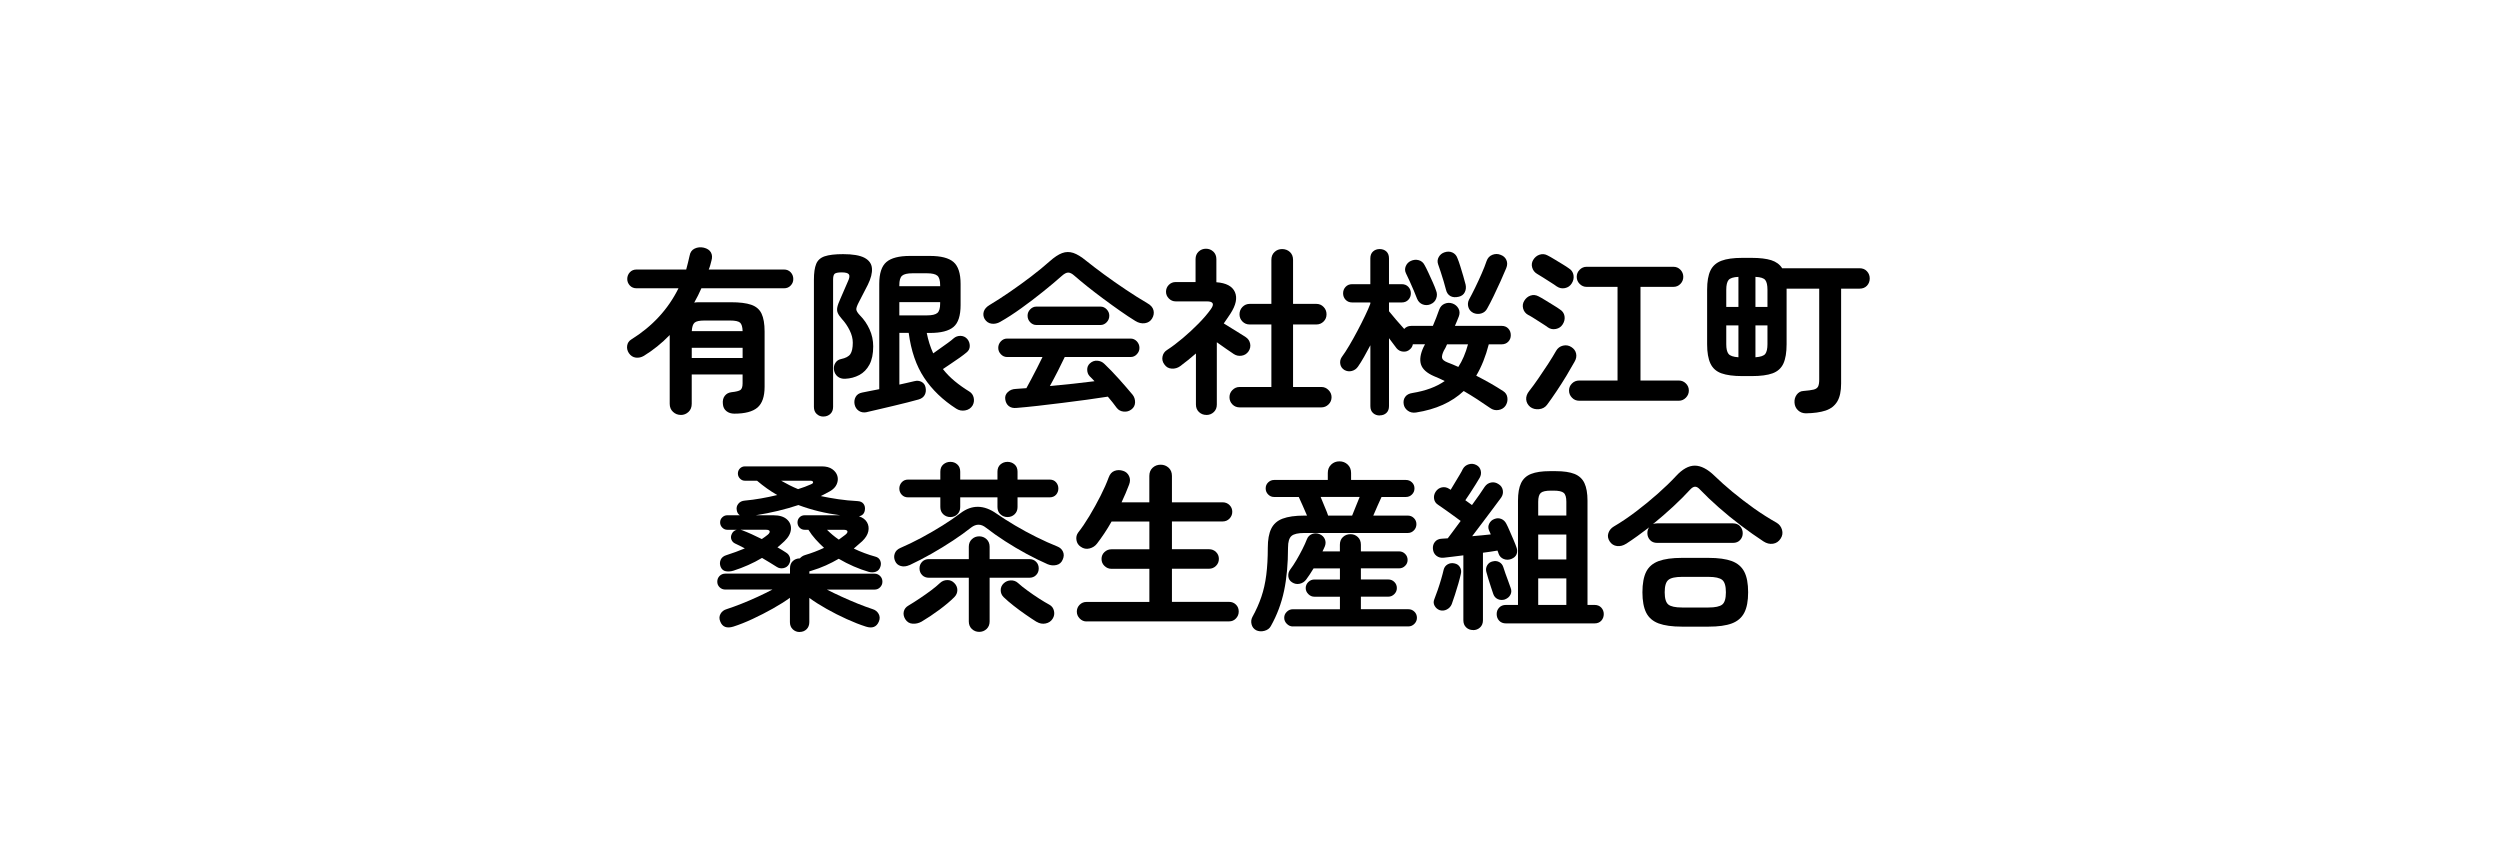
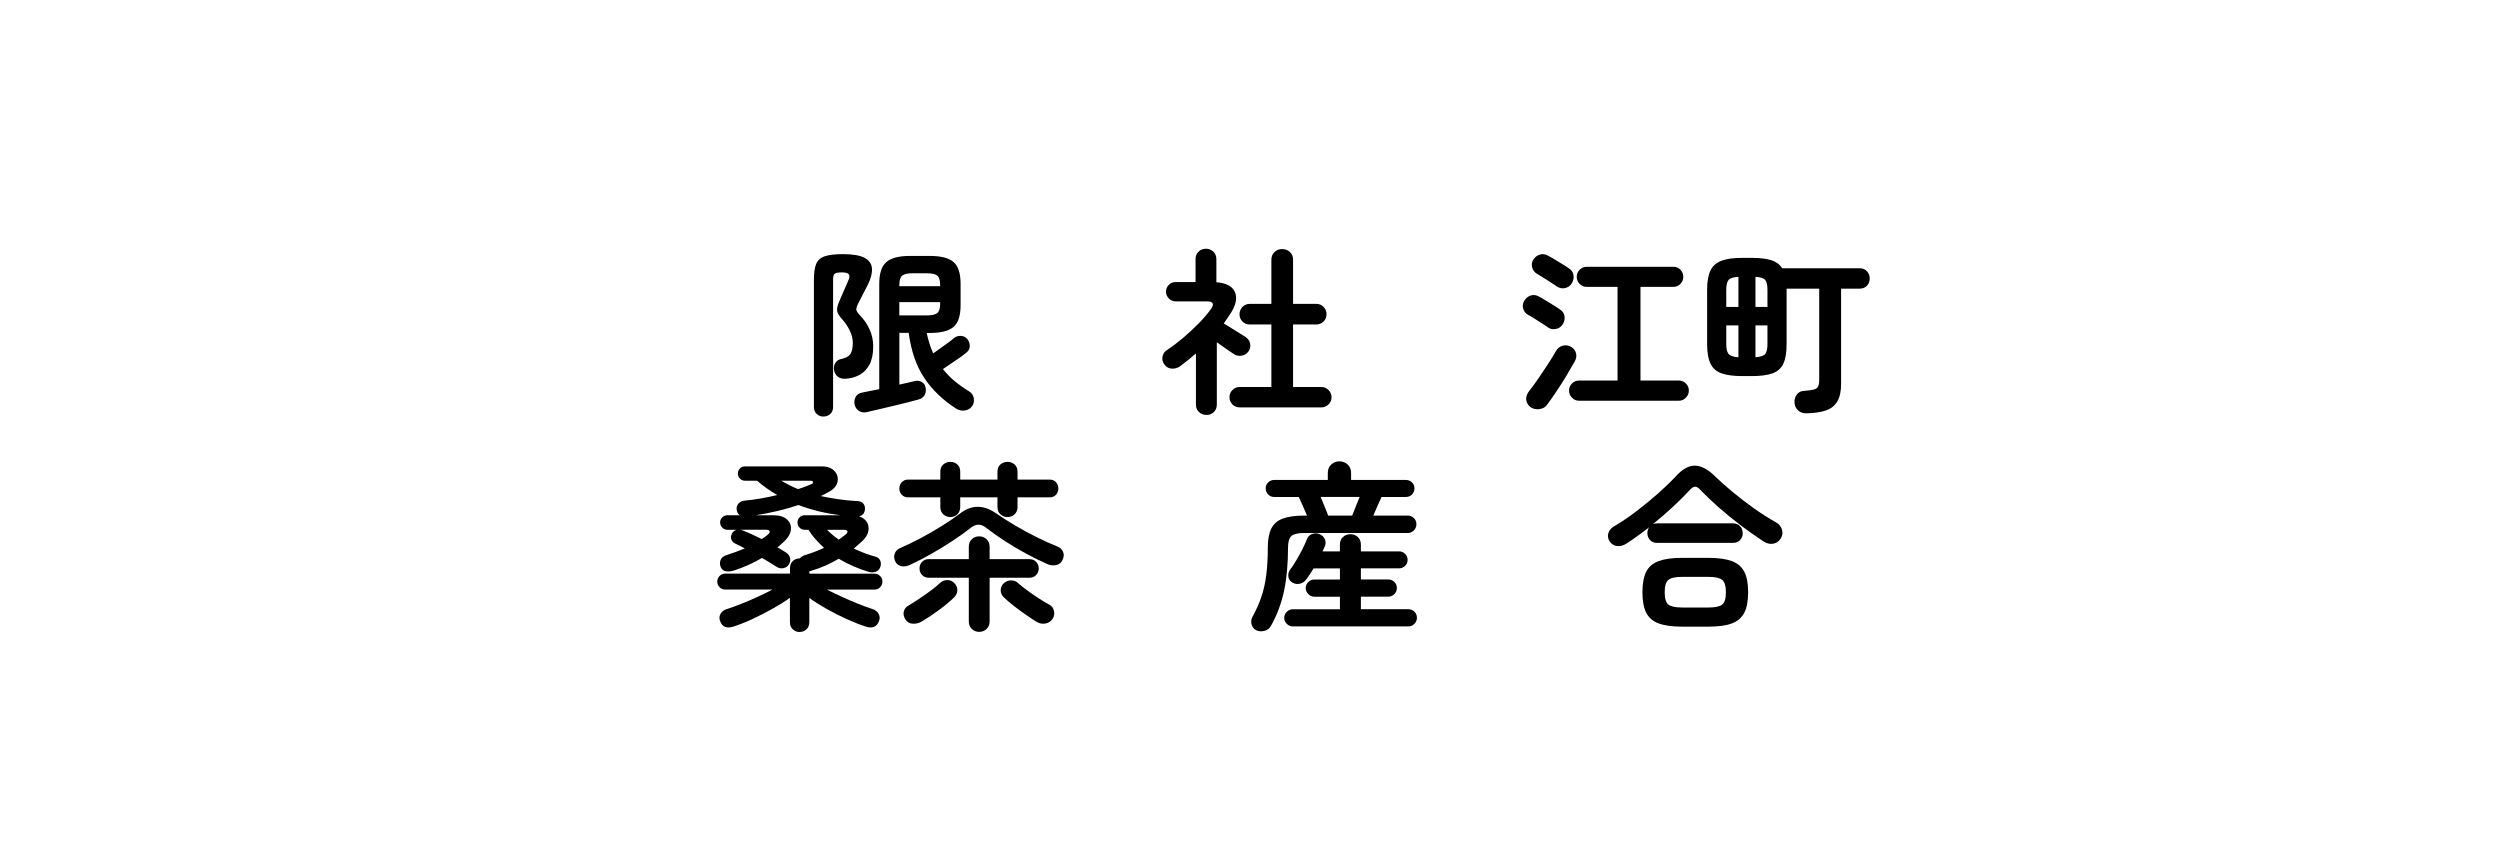
<svg xmlns="http://www.w3.org/2000/svg" id="_レイヤー_1" width="670" height="232" viewBox="0 0 670 232">
-   <path d="m182.46,111.2c-.8,0-1.5-.27-2.09-.82-.59-.54-.89-1.27-.89-2.16v-18.43c-2.14,2.21-4.45,4.06-6.91,5.57-.7.42-1.43.57-2.18.48-.75-.1-1.37-.5-1.85-1.2-.42-.64-.57-1.31-.46-2.02s.47-1.25,1.08-1.63c5.66-3.52,9.89-8.1,12.67-13.73h-11.23c-.74,0-1.34-.25-1.8-.74-.46-.5-.7-1.08-.7-1.75s.23-1.3.7-1.8c.46-.5,1.06-.74,1.8-.74h13.3c.16-.61.32-1.22.48-1.85.16-.62.3-1.24.43-1.85.16-.93.62-1.57,1.37-1.92.75-.35,1.56-.43,2.42-.24.93.22,1.57.65,1.92,1.27.35.62.4,1.37.14,2.23-.1.38-.2.78-.31,1.18-.11.4-.25.79-.41,1.18h20.16c.74,0,1.34.25,1.8.74s.7,1.1.7,1.8-.23,1.26-.7,1.75c-.46.5-1.06.74-1.8.74h-22.13c-.29.67-.59,1.32-.91,1.94-.32.62-.66,1.26-1.01,1.9.35-.06.74-.1,1.15-.1h8.69c2.3,0,4.11.22,5.42.67,1.31.45,2.24,1.24,2.78,2.38.54,1.14.82,2.73.82,4.78v14.83c0,2.62-.64,4.48-1.92,5.57s-3.34,1.63-6.19,1.63c-.83,0-1.54-.22-2.11-.67-.58-.45-.9-1.09-.96-1.92-.1-.89.07-1.62.5-2.18.43-.56,1.03-.89,1.8-.98,1.22-.13,2.02-.33,2.4-.6.38-.27.58-.86.58-1.75v-2.4h-13.63v7.87c0,.89-.29,1.62-.86,2.16-.58.54-1.26.82-2.06.82Zm2.93-22.46h13.63c-.03-1.12-.26-1.87-.67-2.26-.42-.38-1.31-.58-2.69-.58h-6.86c-1.34,0-2.23.19-2.66.58-.43.38-.68,1.14-.74,2.26Zm0,7.2h13.63v-2.73h-13.63v2.73Z" />
  <path d="m220.67,111.64c-.7,0-1.3-.23-1.8-.7-.5-.46-.74-1.1-.74-1.89v-34.08c0-1.82.2-3.23.6-4.22.4-.99,1.16-1.68,2.28-2.06,1.12-.38,2.77-.58,4.94-.58,2.59,0,4.5.33,5.74.98,1.23.66,1.9,1.6,1.99,2.83.1,1.23-.27,2.7-1.1,4.39-.42.8-.82,1.58-1.2,2.33s-.77,1.5-1.15,2.23c-.51.96-.76,1.64-.74,2.04.02.4.34.94.98,1.61,1.06,1.06,1.91,2.3,2.57,3.74.66,1.44.98,2.96.98,4.56,0,2.02-.34,3.65-1.01,4.9-.67,1.25-1.58,2.18-2.71,2.78-1.14.61-2.41.95-3.82,1.01-.8.03-1.46-.17-1.99-.6s-.86-1.02-.98-1.75c-.1-.74.03-1.38.38-1.92.35-.54.85-.88,1.49-1.01,1.25-.26,2.09-.7,2.52-1.34.43-.64.65-1.66.65-3.07,0-1.06-.28-2.15-.84-3.29-.56-1.13-1.24-2.13-2.04-3-.54-.61-.92-1.14-1.13-1.61-.21-.46-.26-.98-.14-1.56.11-.58.38-1.31.79-2.21.29-.64.62-1.42,1.01-2.33s.72-1.69,1.01-2.33c.45-.93.55-1.58.31-1.94-.24-.37-.89-.55-1.94-.55-.99,0-1.62.13-1.9.38s-.41.78-.41,1.58v34.08c0,.8-.25,1.43-.74,1.89-.5.46-1.11.7-1.85.7Zm11.71-1.2c-.83.19-1.56.09-2.18-.31-.62-.4-1.02-1-1.18-1.8-.13-.74-.02-1.4.31-1.99.34-.59.9-.97,1.7-1.13.64-.13,1.35-.27,2.14-.43.78-.16,1.61-.32,2.47-.48v-28.22c0-2.82.64-4.77,1.92-5.86,1.28-1.09,3.38-1.63,6.29-1.63h5.38c2.94,0,5.05.54,6.31,1.63,1.26,1.09,1.9,3.04,1.9,5.86v5.66c0,2.85-.63,4.81-1.9,5.88-1.26,1.07-3.37,1.61-6.31,1.61h-.86c.38,1.95.96,3.78,1.73,5.47.58-.41,1.22-.87,1.92-1.37.7-.5,1.38-.98,2.02-1.44.64-.46,1.14-.86,1.49-1.18.54-.48,1.18-.71,1.9-.7.72.02,1.32.3,1.8.84.45.54.67,1.17.67,1.87s-.29,1.28-.86,1.73c-.45.38-1.06.85-1.82,1.39-.77.54-1.56,1.09-2.38,1.63s-1.53,1.02-2.14,1.44c.93,1.19,1.99,2.27,3.19,3.26,1.2.99,2.49,1.9,3.86,2.74.64.38,1.04.95,1.2,1.68.16.74.06,1.42-.29,2.06-.45.74-1.11,1.18-1.99,1.34-.88.16-1.69,0-2.42-.48-3.58-2.3-6.44-5.05-8.57-8.26-2.13-3.2-3.51-7.21-4.15-12.05h-2.5v13.87c.74-.16,1.45-.32,2.14-.48.69-.16,1.3-.3,1.85-.43.74-.19,1.39-.13,1.97.19.58.32.93.81,1.06,1.49.16.77.08,1.44-.24,2.02-.32.58-.86.98-1.63,1.2-.77.22-1.76.49-2.98.79-1.22.3-2.5.62-3.84.94-1.34.32-2.63.62-3.86.91-1.23.29-2.26.53-3.1.72Zm8.64-33.74h10.94v-.29c0-1.25-.25-2.09-.74-2.52-.5-.43-1.42-.65-2.76-.65h-3.94c-1.34,0-2.26.22-2.76.65-.5.43-.74,1.27-.74,2.52v.29Zm0,7.82h7.44c1.34,0,2.26-.22,2.76-.65.5-.43.74-1.27.74-2.52v-.38h-10.94v3.55Z" />
-   <path d="m268.1,86.24c-.8.45-1.59.62-2.38.5-.78-.11-1.4-.54-1.85-1.27-.35-.64-.42-1.3-.22-1.97.21-.67.71-1.25,1.51-1.73,1.76-1.06,3.61-2.25,5.54-3.58,1.94-1.33,3.82-2.7,5.66-4.1s3.48-2.75,4.92-4.03c1.25-1.12,2.37-1.86,3.36-2.23.99-.37,1.99-.38,3-.05,1.01.34,2.15,1.03,3.43,2.09,1.31,1.05,2.9,2.27,4.78,3.65s3.82,2.74,5.86,4.1c2.03,1.36,3.94,2.57,5.74,3.62.93.51,1.49,1.14,1.68,1.9.19.75.06,1.5-.38,2.23-.42.7-1.06,1.12-1.92,1.25-.86.13-1.73-.08-2.59-.62-1.25-.77-2.6-1.66-4.06-2.69-1.46-1.02-2.93-2.09-4.42-3.19-1.49-1.1-2.9-2.19-4.25-3.26-1.34-1.07-2.53-2.06-3.55-2.95-.64-.58-1.2-.86-1.68-.86s-1.04.29-1.68.86c-1.44,1.28-3.11,2.69-5.02,4.22-1.9,1.54-3.86,3.02-5.86,4.46-2,1.44-3.88,2.66-5.64,3.65Zm35.14,23.47c-.61.48-1.3.68-2.09.6-.79-.08-1.4-.41-1.85-.98-.35-.48-.73-.98-1.13-1.49s-.82-1.02-1.27-1.54c-1.6.26-3.46.53-5.59.82-2.13.29-4.34.58-6.62.86-2.29.29-4.5.55-6.62.79-2.13.24-3.99.42-5.59.55-.9.1-1.61-.07-2.14-.5s-.84-1.05-.94-1.85c-.1-.74.14-1.37.7-1.9.56-.53,1.27-.81,2.14-.84.45-.03.9-.06,1.37-.1s.95-.06,1.46-.1c.38-.67.82-1.49,1.32-2.45.5-.96,1.02-1.96,1.56-3,.54-1.04,1.02-2.01,1.44-2.9h-9.5c-.64,0-1.19-.25-1.66-.74s-.7-1.06-.7-1.71.23-1.26.7-1.75,1.02-.74,1.66-.74h33.12c.64,0,1.19.25,1.66.74.46.5.7,1.08.7,1.75s-.23,1.21-.7,1.71c-.46.5-1.02.74-1.66.74h-17.66c-.48,1.02-1.09,2.26-1.82,3.7s-1.46,2.8-2.16,4.08c2.08-.19,4.16-.4,6.24-.62,2.08-.22,3.98-.45,5.71-.67-.22-.26-.44-.49-.65-.7-.21-.21-.42-.42-.65-.65-.42-.45-.63-1.02-.65-1.7-.02-.69.22-1.26.7-1.71.58-.54,1.24-.79,1.99-.74.75.05,1.38.33,1.9.84,1.22,1.15,2.51,2.5,3.89,4.03,1.38,1.54,2.61,2.96,3.7,4.27.45.58.66,1.25.65,2.02-.02.77-.33,1.39-.94,1.87Zm-25.49-22.61c-.64,0-1.19-.25-1.66-.74s-.7-1.08-.7-1.75.23-1.21.7-1.7,1.02-.74,1.66-.74h17.18c.64,0,1.19.25,1.66.74s.7,1.06.7,1.7c0,.67-.23,1.26-.7,1.75s-1.02.74-1.66.74h-17.18Z" />
  <path d="m323.3,111.2c-.77,0-1.42-.26-1.97-.77-.54-.51-.82-1.18-.82-2.02v-13.68c-.7.61-1.4,1.19-2.09,1.75-.69.56-1.4,1.11-2.14,1.66-.67.48-1.42.7-2.26.65-.83-.05-1.49-.42-1.97-1.13-.48-.64-.65-1.34-.5-2.09.14-.75.54-1.34,1.18-1.75,1.38-.89,2.8-1.97,4.27-3.21s2.87-2.54,4.2-3.89,2.42-2.62,3.29-3.84c1.02-1.41.67-2.11-1.06-2.11h-8.35c-.7,0-1.31-.26-1.82-.77-.51-.51-.77-1.12-.77-1.82s.26-1.35.77-1.85c.51-.5,1.12-.74,1.82-.74h5.33v-6.14c0-.83.27-1.5.82-2.02.54-.51,1.2-.77,1.97-.77s1.42.26,1.97.77c.54.51.82,1.19.82,2.02v6.19c2.62.19,4.28,1.07,4.97,2.64.69,1.57.28,3.5-1.22,5.81-.29.42-.58.84-.86,1.27-.29.43-.59.87-.91,1.32.58.35,1.25.77,2.02,1.25.77.48,1.5.94,2.21,1.37s1.25.78,1.63,1.03c.64.42,1.04.99,1.2,1.73s.02,1.44-.43,2.11c-.45.64-1.06,1.03-1.82,1.15-.77.13-1.47-.02-2.11-.43-.51-.32-1.19-.78-2.04-1.39-.85-.61-1.69-1.2-2.52-1.78v16.7c0,.83-.27,1.5-.82,2.02-.54.51-1.2.77-1.97.77Zm8.93-2.02c-.77,0-1.42-.26-1.94-.79s-.79-1.18-.79-1.94.26-1.38.79-1.92c.53-.54,1.18-.82,1.94-.82h8.5v-16.75h-5.81c-.77,0-1.42-.26-1.94-.79-.53-.53-.79-1.18-.79-1.94s.26-1.42.79-1.97c.53-.54,1.18-.82,1.94-.82h5.81v-11.81c0-.86.28-1.56.84-2.09.56-.53,1.24-.79,2.04-.79s1.53.26,2.09.79c.56.53.84,1.22.84,2.09v11.81h6.24c.77,0,1.42.27,1.94.82.53.54.79,1.2.79,1.97s-.26,1.42-.79,1.94c-.53.53-1.18.79-1.94.79h-6.24v16.75h7.58c.74,0,1.38.27,1.92.82.54.54.82,1.18.82,1.92s-.27,1.42-.82,1.94c-.54.53-1.18.79-1.92.79h-21.89Z" />
-   <path d="m369.76,111.35c-.7,0-1.3-.21-1.78-.65-.48-.43-.72-1.05-.72-1.85v-16.32c-.58,1.09-1.14,2.13-1.7,3.12-.56.99-1.1,1.86-1.61,2.59-.42.61-.97,1-1.66,1.18s-1.35.09-1.99-.26c-.61-.38-.98-.91-1.1-1.58s0-1.3.38-1.87c.64-.87,1.33-1.92,2.06-3.17.74-1.25,1.46-2.55,2.18-3.91.72-1.36,1.38-2.67,1.99-3.94.61-1.26,1.09-2.36,1.44-3.29v-.34h-4.85c-.74,0-1.33-.24-1.78-.72-.45-.48-.67-1.06-.67-1.73s.22-1.25.67-1.73c.45-.48,1.04-.72,1.78-.72h4.85v-6.91c0-.8.24-1.42.72-1.85.48-.43,1.07-.65,1.78-.65s1.34.22,1.8.65c.46.43.7,1.05.7,1.85v6.91h3.41c.74,0,1.33.24,1.78.72.45.48.67,1.06.67,1.73s-.22,1.25-.67,1.73c-.45.48-1.04.72-1.78.72h-3.41v2.35c.54.67,1.19,1.45,1.94,2.33.75.88,1.46,1.69,2.14,2.42.22-.26.49-.46.79-.6.3-.14.66-.22,1.08-.22h5.81c.32-.73.62-1.46.89-2.18.27-.72.54-1.43.79-2.14.29-.8.78-1.34,1.49-1.63.7-.29,1.41-.3,2.11-.05.7.26,1.23.71,1.58,1.34.35.64.38,1.34.1,2.11-.16.42-.33.83-.5,1.25-.18.42-.36.85-.55,1.29h12.48c.77,0,1.38.24,1.82.72.45.48.67,1.07.67,1.78s-.22,1.25-.67,1.73c-.45.48-1.06.72-1.82.72h-3.41c-.83,3.23-1.95,6.03-3.36,8.4,1.31.67,2.58,1.36,3.82,2.06,1.23.71,2.36,1.39,3.38,2.06.67.42,1.06,1.02,1.15,1.8.1.78-.08,1.51-.53,2.18-.45.61-1.07.97-1.87,1.1-.8.13-1.54-.05-2.21-.53-1.15-.8-2.32-1.58-3.5-2.35-1.18-.77-2.38-1.5-3.6-2.21-3.2,3.01-7.46,4.93-12.77,5.76-.86.13-1.6-.03-2.21-.48-.61-.45-.98-1.02-1.1-1.73-.13-.77,0-1.43.41-1.99.4-.56,1.05-.9,1.94-1.03,3.55-.58,6.43-1.65,8.64-3.21-.96-.48-1.92-.91-2.88-1.3-1.92-.83-3.08-1.88-3.48-3.14-.4-1.26-.17-2.82.7-4.68l.38-.72h-3.26c-.1.54-.35.99-.77,1.34-.51.48-1.13.69-1.85.62-.72-.06-1.3-.37-1.75-.91-.51-.7-1.18-1.6-2.02-2.69v18.19c0,.8-.23,1.42-.7,1.85-.46.43-1.06.65-1.8.65Zm13.63-29.81c-.71.29-1.4.3-2.09.05-.69-.26-1.19-.75-1.51-1.49-.22-.61-.52-1.34-.89-2.21-.37-.86-.74-1.72-1.13-2.57-.38-.85-.7-1.53-.96-2.04-.32-.64-.34-1.29-.07-1.94.27-.65.73-1.13,1.37-1.42.7-.32,1.41-.38,2.11-.19.7.19,1.23.64,1.58,1.34.29.51.63,1.2,1.03,2.06.4.86.79,1.73,1.18,2.59.38.86.67,1.58.86,2.16.29.7.3,1.42.02,2.14-.27.72-.78,1.22-1.51,1.51Zm7.58-2.02c-.9.22-1.65.17-2.26-.17-.61-.34-1.01-.92-1.2-1.75-.16-.64-.37-1.38-.62-2.23-.26-.85-.52-1.69-.79-2.52-.27-.83-.5-1.52-.7-2.06-.22-.67-.16-1.31.19-1.92.35-.61.86-1.02,1.54-1.25.77-.26,1.47-.24,2.11.05.64.29,1.09.79,1.34,1.49.26.61.52,1.35.79,2.23.27.88.54,1.75.79,2.62.26.86.46,1.62.62,2.26.16.74.09,1.42-.22,2.04-.3.62-.84,1.03-1.61,1.22Zm-.14,18.82c.54-.83,1.03-1.75,1.46-2.76.43-1.01.81-2.1,1.13-3.29h-5.62c-.13.32-.26.62-.41.91-.14.29-.3.56-.46.81-.38.8-.54,1.43-.46,1.9.08.46.57.87,1.46,1.22.45.16.91.34,1.39.55.48.21.98.43,1.49.65Zm3.98-14.5c-.67-.35-1.1-.87-1.3-1.56-.19-.69-.13-1.35.19-1.99.48-.87,1.02-1.92,1.63-3.17.61-1.25,1.19-2.51,1.75-3.79.56-1.28,1-2.4,1.32-3.36.29-.83.81-1.39,1.56-1.68.75-.29,1.48-.29,2.18,0,.74.26,1.26.71,1.56,1.37.3.66.3,1.38-.02,2.18-.42,1.03-.93,2.21-1.54,3.55-.61,1.34-1.22,2.66-1.85,3.96s-1.19,2.39-1.7,3.29c-.35.7-.9,1.16-1.63,1.37-.74.21-1.46.15-2.16-.17Z" />
  <path d="m414.83,87.73c-.38-.29-.92-.65-1.61-1.08-.69-.43-1.37-.86-2.04-1.3-.67-.43-1.23-.76-1.68-.98-.67-.38-1.1-.94-1.3-1.68-.19-.74-.1-1.42.29-2.06.42-.7.98-1.18,1.7-1.42.72-.24,1.43-.17,2.14.21.45.22,1.05.57,1.8,1.03s1.5.92,2.23,1.37c.74.45,1.28.8,1.63,1.06.74.45,1.17,1.06,1.3,1.82.13.77-.03,1.5-.48,2.21-.42.67-1.02,1.09-1.82,1.25s-1.52.02-2.16-.43Zm-4.75,21.31c-.64-.54-.99-1.2-1.06-1.97-.06-.77.21-1.54.82-2.3.74-.93,1.54-2.03,2.42-3.31.88-1.28,1.75-2.58,2.62-3.91.86-1.33,1.58-2.5,2.16-3.53.42-.73,1.03-1.2,1.85-1.39.82-.19,1.56-.06,2.23.38.67.42,1.1.98,1.27,1.71.17.72.04,1.46-.41,2.23-.58,1.05-1.3,2.29-2.16,3.72s-1.76,2.83-2.69,4.22-1.78,2.6-2.54,3.62c-.51.67-1.22,1.06-2.14,1.15s-1.7-.11-2.38-.62Zm7.15-32.26c-.38-.29-.92-.65-1.61-1.08-.69-.43-1.37-.87-2.04-1.3s-1.23-.78-1.68-1.03c-.64-.38-1.06-.94-1.27-1.66-.21-.72-.12-1.4.26-2.04.42-.7.99-1.18,1.73-1.42.74-.24,1.46-.17,2.16.22.45.22,1.04.56,1.78,1.01.74.45,1.47.9,2.21,1.34.74.45,1.28.8,1.63,1.06.74.45,1.17,1.06,1.3,1.85.13.79-.03,1.53-.48,2.23-.42.67-1.02,1.09-1.8,1.25s-1.51.02-2.18-.43Zm6,30.62c-.77,0-1.42-.27-1.94-.82-.53-.54-.79-1.18-.79-1.92s.26-1.37.79-1.89c.53-.53,1.18-.79,1.94-.79h10.27v-25.1h-8.3c-.7,0-1.32-.26-1.85-.79-.53-.53-.79-1.16-.79-1.9s.26-1.37.79-1.9c.53-.53,1.14-.79,1.85-.79h23.28c.74,0,1.36.26,1.87.79.51.53.77,1.16.77,1.9s-.26,1.37-.77,1.9c-.51.53-1.14.79-1.87.79h-8.83v25.1h10.27c.74,0,1.37.26,1.9.79.53.53.79,1.16.79,1.89s-.26,1.38-.79,1.92c-.53.54-1.16.82-1.9.82h-26.69Z" />
  <path d="m484,110.77c-.83,0-1.54-.26-2.11-.79-.58-.53-.9-1.21-.96-2.04-.06-.83.14-1.56.6-2.18.46-.62,1.06-.95,1.8-.98,1.18-.1,2.08-.21,2.69-.36.61-.14,1.01-.42,1.22-.82.21-.4.31-1.02.31-1.85v-24.38h-8.74v14.88c0,2.21-.29,3.94-.86,5.18s-1.54,2.12-2.9,2.62-3.22.74-5.59.74h-2.54c-2.34,0-4.19-.25-5.57-.74s-2.36-1.37-2.95-2.62c-.59-1.25-.89-2.97-.89-5.18v-14.59c0-2.21.3-3.93.89-5.16.59-1.23,1.58-2.1,2.95-2.62s3.23-.77,5.57-.77h2.54c2.18,0,3.92.21,5.23.62,1.31.42,2.29,1.14,2.93,2.16h20.74c.83,0,1.5.27,1.99.82.5.54.74,1.18.74,1.92s-.25,1.42-.74,1.94c-.5.53-1.16.79-1.99.79h-4.94v25.44c0,2.05-.34,3.65-1.03,4.8-.69,1.15-1.73,1.96-3.12,2.43-1.39.46-3.14.71-5.26.74Zm-21.36-28.51h3.26v-8.06c-1.38.06-2.26.35-2.66.86-.4.51-.6,1.38-.6,2.59v4.61Zm3.26,13.49v-8.54h-3.26v5.04c0,1.22.2,2.08.6,2.59.4.51,1.29.82,2.66.91Zm4.56-13.49h3.22v-4.61c0-1.22-.19-2.08-.58-2.59-.38-.51-1.26-.8-2.64-.86v8.06Zm0,13.49c1.38-.1,2.26-.4,2.64-.91.38-.51.58-1.38.58-2.59v-5.04h-3.22v8.54Z" />
  <path d="m214.29,169.38c-.7,0-1.31-.24-1.82-.72s-.77-1.12-.77-1.92v-6.53c-1.28.93-2.8,1.89-4.56,2.88s-3.57,1.92-5.42,2.78c-1.86.87-3.58,1.55-5.18,2.06-1.76.54-2.93.1-3.5-1.34-.32-.74-.3-1.42.05-2.06.35-.64.91-1.07,1.68-1.29,1.18-.38,2.49-.86,3.91-1.42s2.86-1.18,4.32-1.85c1.46-.67,2.79-1.33,4.01-1.97h-12.62c-.61,0-1.12-.21-1.54-.62s-.62-.91-.62-1.49c0-.61.21-1.12.62-1.54.42-.41.93-.62,1.54-.62h17.33v-1.44c0-.83.26-1.48.77-1.94.51-.46,1.12-.7,1.82-.7h.05c.16-.19.36-.37.6-.53.24-.16.52-.29.84-.38.86-.26,1.72-.54,2.57-.87.85-.32,1.67-.67,2.47-1.05-.8-.74-1.56-1.5-2.28-2.3-.72-.8-1.35-1.65-1.9-2.54h-1.01c-.54,0-1-.19-1.37-.58-.37-.38-.55-.85-.55-1.39s.18-1,.55-1.37c.37-.37.82-.55,1.37-.55h9.55c-1.99-.26-3.91-.61-5.76-1.06-1.86-.45-3.68-1.01-5.47-1.68-1.73.58-3.55,1.1-5.47,1.56-1.92.46-3.91.86-5.95,1.18h4.7c1.6,0,2.81.36,3.62,1.08.82.72,1.18,1.62,1.1,2.69s-.66,2.14-1.75,3.19c-.29.26-.58.53-.89.81-.3.29-.63.56-.98.82.42.22.82.46,1.2.7.38.24.75.47,1.1.7.54.32.9.78,1.06,1.39.16.61.06,1.2-.29,1.78-.32.54-.81.88-1.46,1.01-.66.13-1.26.02-1.8-.34-.58-.35-1.19-.74-1.85-1.15s-1.35-.83-2.09-1.25c-1.18.71-2.42,1.34-3.72,1.92s-2.6,1.07-3.91,1.49c-.7.22-1.38.28-2.04.17-.66-.11-1.13-.5-1.42-1.18-.26-.67-.25-1.31.02-1.92.27-.61.81-1.02,1.61-1.25.83-.26,1.65-.54,2.45-.84s1.6-.62,2.4-.94c-.45-.26-.9-.49-1.34-.7-.45-.21-.86-.41-1.25-.6-.48-.22-.82-.58-1.01-1.08-.19-.5-.14-1.02.14-1.56.26-.54.69-.89,1.3-1.05h-2.54c-.51,0-.96-.19-1.34-.58-.38-.38-.58-.85-.58-1.39s.19-1,.58-1.37c.38-.37.83-.55,1.34-.55h3.36c-.45-.29-.72-.74-.82-1.34-.13-.64,0-1.22.41-1.73.4-.51.98-.8,1.75-.86,1.41-.13,2.85-.32,4.32-.58s2.93-.56,4.37-.91c-1.86-1.06-3.66-2.34-5.42-3.84h-3.26c-.51,0-.95-.19-1.32-.58-.37-.38-.55-.83-.55-1.34,0-.54.18-1,.55-1.37.37-.37.81-.55,1.32-.55h20.64c1.15,0,2.08.25,2.78.74.7.5,1.16,1.1,1.37,1.82.21.72.15,1.46-.17,2.21-.32.75-.93,1.38-1.82,1.9-.77.42-1.58.85-2.45,1.29,1.5.32,3.07.6,4.7.84,1.63.24,3.33.41,5.09.5.77.03,1.32.28,1.66.74.34.46.46,1.02.36,1.66-.13.93-.66,1.49-1.58,1.68.99.32,1.7.85,2.14,1.58.43.74.55,1.55.36,2.45-.19.9-.74,1.78-1.63,2.64-.67.61-1.42,1.26-2.26,1.97.93.45,1.88.86,2.86,1.22.98.37,1.94.68,2.9.94.64.16,1.08.51,1.32,1.06s.25,1.12.02,1.73c-.22.64-.63,1.06-1.22,1.27-.59.21-1.22.21-1.9.02-1.31-.38-2.65-.87-4.01-1.46-1.36-.59-2.7-1.27-4.01-2.04-1.09.64-2.24,1.23-3.46,1.78-1.22.54-2.46,1.01-3.74,1.39-.1.03-.2.06-.31.1-.11.03-.23.06-.36.1v.62h17.47c.58,0,1.07.21,1.49.62.42.42.62.93.62,1.54,0,.58-.21,1.07-.62,1.49s-.91.62-1.49.62h-12.77c1.25.64,2.59,1.29,4.03,1.94,1.44.66,2.87,1.27,4.3,1.85,1.42.57,2.73,1.05,3.91,1.44.74.22,1.28.66,1.63,1.29.35.64.37,1.33.05,2.06-.61,1.44-1.76,1.89-3.46,1.34-1.6-.51-3.32-1.18-5.16-2.02s-3.64-1.74-5.4-2.74c-1.76-.99-3.3-1.97-4.61-2.93v6.48c0,.8-.25,1.44-.74,1.92s-1.11.72-1.85.72Zm-10.13-24.91c.58-.38,1.1-.77,1.58-1.15.42-.35.59-.66.53-.94-.06-.27-.42-.41-1.06-.41h-6.77c.06.03.14.05.24.07.1.02.17.04.24.07.83.32,1.69.68,2.57,1.08.88.4,1.77.82,2.66,1.27Zm9.74-13.39c.64-.19,1.25-.4,1.82-.62.58-.22,1.12-.45,1.63-.67.42-.16.6-.36.55-.6s-.3-.36-.74-.36h-7.82c.74.42,1.48.82,2.23,1.2.75.38,1.53.74,2.33,1.06Zm10.9,13.54c.64-.45,1.22-.88,1.73-1.29.45-.35.64-.66.58-.94-.06-.27-.42-.41-1.06-.41h-4.42c.45.45.94.9,1.46,1.34.53.45,1.1.88,1.7,1.29Z" />
  <path d="m243.76,151.43c-.83.38-1.62.47-2.35.26-.74-.21-1.25-.66-1.54-1.37-.29-.67-.31-1.34-.07-1.99.24-.66.73-1.14,1.46-1.46,1.79-.77,3.67-1.68,5.64-2.73,1.97-1.06,3.87-2.16,5.71-3.31,1.84-1.15,3.45-2.26,4.82-3.31,3.04-2.3,6.26-2.26,9.65.14,1.47,1.02,3.13,2.08,4.97,3.17,1.84,1.09,3.74,2.12,5.71,3.1,1.97.98,3.83,1.82,5.59,2.52.74.29,1.25.76,1.54,1.42.29.66.26,1.37-.1,2.14-.32.77-.88,1.24-1.68,1.42s-1.58.1-2.35-.22c-1.82-.8-3.71-1.73-5.66-2.78-1.95-1.06-3.86-2.18-5.71-3.38-1.86-1.2-3.57-2.41-5.14-3.62-1.31-1.06-2.64-1.07-3.98-.05-1.41,1.12-3.03,2.29-4.87,3.5-1.84,1.22-3.76,2.39-5.76,3.53-2,1.13-3.96,2.15-5.88,3.05Zm10.94-12.86c-.74,0-1.37-.25-1.9-.74-.53-.5-.79-1.14-.79-1.95v-2.59h-8.64c-.7,0-1.27-.23-1.7-.7-.43-.46-.65-1.02-.65-1.66s.22-1.2.65-1.68c.43-.48,1-.72,1.7-.72h8.64v-2.11c0-.83.26-1.48.79-1.94.53-.46,1.16-.7,1.9-.7s1.36.23,1.87.7c.51.46.77,1.11.77,1.94v2.11h9.98v-2.11c0-.83.26-1.48.79-1.94.53-.46,1.16-.7,1.9-.7s1.37.23,1.9.7c.53.46.79,1.11.79,1.94v2.11h8.59c.74,0,1.31.24,1.73.72.42.48.62,1.04.62,1.68s-.21,1.19-.62,1.66c-.42.46-.99.7-1.73.7h-8.59v2.59c0,.8-.26,1.45-.79,1.95s-1.16.74-1.9.74-1.37-.25-1.9-.74-.79-1.14-.79-1.95v-2.59h-9.98v2.59c0,.8-.26,1.45-.77,1.95-.51.5-1.14.74-1.87.74Zm-7.73,28.03c-.74.42-1.53.6-2.38.55-.85-.05-1.51-.46-1.99-1.22-.42-.71-.54-1.39-.38-2.06.16-.67.58-1.2,1.25-1.58.96-.58,1.97-1.21,3.02-1.92,1.06-.7,2.06-1.42,3.02-2.13.96-.72,1.76-1.38,2.4-1.99.54-.51,1.19-.78,1.94-.79.75-.02,1.38.25,1.9.79.54.54.82,1.18.82,1.89s-.27,1.35-.82,1.9c-1.06,1.06-2.39,2.18-4.01,3.38-1.62,1.2-3.21,2.26-4.78,3.19Zm15.46,2.74c-.77,0-1.42-.26-1.97-.77-.54-.51-.82-1.19-.82-2.02v-11.71h-10.66c-.77,0-1.38-.24-1.85-.72-.46-.48-.7-1.07-.7-1.78s.23-1.29.7-1.78c.46-.48,1.08-.72,1.85-.72h10.66v-3.31c0-.83.27-1.5.82-2.02s1.2-.77,1.97-.77,1.42.26,1.97.77c.54.51.82,1.19.82,2.02v3.31h10.61c.77,0,1.38.24,1.85.72s.7,1.07.7,1.78-.23,1.3-.7,1.78c-.46.48-1.08.72-1.85.72h-10.61v11.71c0,.83-.27,1.5-.82,2.02-.54.51-1.2.77-1.97.77Zm15.36-2.69c-.86-.54-1.84-1.19-2.93-1.95-1.09-.75-2.15-1.54-3.19-2.35s-1.94-1.59-2.71-2.33c-.51-.51-.77-1.13-.77-1.85s.27-1.34.82-1.85c.51-.48,1.14-.74,1.87-.77s1.38.19,1.92.67c.7.64,1.56,1.33,2.57,2.06,1.01.74,2.03,1.44,3.07,2.11,1.04.67,1.98,1.23,2.81,1.68.64.35,1.05.9,1.22,1.66.17.75.05,1.45-.36,2.09-.42.67-1.04,1.1-1.87,1.27-.83.18-1.65.02-2.45-.46Z" />
-   <path d="m291.18,166.55c-.71,0-1.31-.27-1.82-.79-.51-.53-.77-1.14-.77-1.85s.26-1.35.77-1.85c.51-.5,1.12-.74,1.82-.74h16.85v-8.88h-10.18c-.7,0-1.32-.26-1.85-.77-.53-.51-.79-1.13-.79-1.87s.26-1.35.79-1.85c.53-.49,1.14-.74,1.85-.74h10.18v-7.44h-10.13c-.61,1.09-1.25,2.14-1.92,3.14s-1.33,1.93-1.97,2.76c-.51.67-1.18,1.11-2.02,1.32s-1.62.06-2.35-.46c-.64-.41-1.02-1.01-1.15-1.78s.03-1.46.48-2.06c.96-1.21,1.96-2.69,3-4.42,1.04-1.73,2.02-3.5,2.95-5.33s1.66-3.49,2.21-4.99c.32-.89.84-1.48,1.56-1.75.72-.27,1.48-.28,2.28-.02.74.22,1.27.69,1.61,1.39s.34,1.47.02,2.3c-.58,1.54-1.25,3.12-2.02,4.75h7.44v-7.06c0-.93.3-1.66.89-2.21.59-.54,1.3-.81,2.14-.81s1.54.27,2.14.81c.59.54.89,1.28.89,2.21v7.06h13.58c.74,0,1.35.25,1.85.74.5.5.74,1.1.74,1.8s-.25,1.31-.74,1.82-1.11.77-1.85.77h-13.58v7.44h9.94c.74,0,1.36.25,1.87.74.51.5.77,1.11.77,1.85s-.26,1.36-.77,1.87-1.14.77-1.87.77h-9.94v8.88h15.31c.74,0,1.35.25,1.85.74s.74,1.11.74,1.85-.25,1.32-.74,1.85-1.11.79-1.85.79h-38.21Z" />
  <path d="m336.64,168.9c-.64-.35-1.05-.88-1.22-1.58-.18-.71-.1-1.36.22-1.97.99-1.79,1.79-3.58,2.4-5.38.61-1.79,1.05-3.75,1.32-5.88.27-2.13.41-4.57.41-7.32,0-2.11.3-3.8.91-5.06.61-1.26,1.62-2.17,3.05-2.71,1.42-.54,3.37-.82,5.83-.82h.72c-.35-.83-.75-1.75-1.2-2.76-.45-1.01-.78-1.75-1.01-2.23h-6.62c-.61,0-1.14-.22-1.58-.67-.45-.45-.67-.99-.67-1.63s.22-1.18.67-1.61c.45-.43.98-.65,1.58-.65h14.4v-1.87c0-.93.3-1.68.91-2.26.61-.58,1.34-.86,2.21-.86s1.6.29,2.21.86c.61.58.91,1.33.91,2.26v1.87h14.69c.64,0,1.18.21,1.63.65.45.43.67.97.67,1.61s-.22,1.18-.67,1.63c-.45.45-.99.67-1.63.67h-6.53c-.22.48-.56,1.22-1.01,2.23-.45,1.01-.85,1.93-1.2,2.76h9.26c.64,0,1.18.22,1.63.67.45.45.67.99.67,1.63s-.22,1.19-.67,1.66c-.45.46-.99.7-1.63.7h-27.74c-1.66,0-2.81.26-3.43.79-.62.53-.94,1.58-.94,3.14,0,4.35-.35,8.21-1.06,11.57s-1.89,6.51-3.55,9.46c-.35.64-.93,1.06-1.73,1.27-.8.21-1.54.15-2.21-.17Zm9.84-1.01c-.61,0-1.14-.23-1.61-.7-.46-.46-.7-1-.7-1.61,0-.64.23-1.18.7-1.63.46-.45,1-.67,1.61-.67h12.62v-3.36h-6.86c-.61,0-1.14-.23-1.61-.7-.46-.46-.7-1-.7-1.61s.23-1.18.7-1.63,1-.67,1.61-.67h6.86v-2.98h-7.06c-.35.58-.7,1.12-1.03,1.63s-.65.96-.94,1.34c-.45.61-1.03.99-1.75,1.15s-1.4.03-2.04-.38c-.61-.38-.94-.92-1.01-1.61-.06-.69.11-1.3.53-1.85.51-.67,1.06-1.5,1.63-2.47s1.12-1.97,1.63-2.98c.51-1.01.91-1.9,1.2-2.66.26-.67.72-1.13,1.39-1.39.67-.25,1.34-.24,2.02.05.67.29,1.13.74,1.39,1.34.26.61.26,1.25,0,1.92-.1.22-.19.44-.29.65-.1.21-.21.44-.34.7h4.66v-1.78c0-.86.27-1.55.82-2.06.54-.51,1.22-.77,2.02-.77s1.42.26,1.97.77c.54.51.82,1.2.82,2.06v1.78h10.22c.64,0,1.18.22,1.63.67.45.45.67.99.67,1.63,0,.61-.22,1.14-.67,1.58-.45.45-.99.67-1.63.67h-10.22v2.98h7.34c.64,0,1.18.22,1.63.67.45.45.67.99.67,1.63s-.22,1.14-.67,1.61c-.45.46-.99.7-1.63.7h-7.34v3.36h12.72c.64,0,1.18.22,1.63.67.45.45.67.99.67,1.63,0,.61-.22,1.14-.67,1.61-.45.46-.99.7-1.63.7h-30.96Zm9.46-29.71h6.43c.19-.51.49-1.25.89-2.21.4-.96.78-1.89,1.13-2.79h-10.46c.35.9.74,1.82,1.15,2.79.42.96.7,1.7.86,2.21Z" />
-   <path d="m394.77,168.85c-.74,0-1.35-.24-1.85-.72-.5-.48-.74-1.12-.74-1.92v-17.38c-1.02.13-1.98.25-2.88.36-.9.11-1.66.2-2.3.27-.8.1-1.48-.07-2.04-.51-.56-.43-.87-1.05-.94-1.85-.06-.73.12-1.37.55-1.89.43-.53,1.05-.81,1.85-.84.22-.03.47-.05.74-.05s.55-.02.84-.05c.45-.58.97-1.27,1.56-2.09.59-.82,1.22-1.67,1.9-2.57-.58-.45-1.26-.95-2.06-1.51-.8-.56-1.56-1.1-2.28-1.63-.72-.53-1.29-.92-1.7-1.18-.61-.38-.97-.91-1.08-1.58-.11-.67.02-1.31.41-1.92.42-.64.98-1.03,1.68-1.18.7-.14,1.36,0,1.97.41l.38.24c.32-.54.7-1.18,1.15-1.92s.87-1.44,1.27-2.11c.4-.67.68-1.18.84-1.54.35-.64.89-1.06,1.61-1.27.72-.21,1.4-.13,2.04.22.61.32.99.82,1.15,1.49s.06,1.31-.29,1.92c-.26.45-.62,1.04-1.08,1.78s-.94,1.49-1.44,2.26c-.5.77-.94,1.42-1.32,1.97l1.78,1.29c.74-.99,1.4-1.92,1.99-2.78.59-.87,1.06-1.57,1.42-2.11.45-.64,1.02-1.02,1.73-1.15.7-.13,1.36.02,1.97.43.64.38,1.02.93,1.15,1.63.13.71-.02,1.36-.43,1.97-.54.74-1.26,1.7-2.14,2.88s-1.82,2.43-2.81,3.74c-.99,1.31-1.94,2.56-2.83,3.74.9-.06,1.78-.14,2.64-.24.86-.1,1.65-.18,2.35-.24l-.48-1.11c-.26-.61-.23-1.21.07-1.8.3-.59.76-1,1.37-1.22.64-.26,1.25-.26,1.85-.02.59.24,1.05.68,1.37,1.32.22.42.51,1.03.86,1.85.35.82.7,1.63,1.06,2.45.35.82.61,1.46.77,1.95.26.67.27,1.29.05,1.87-.22.58-.71,1.01-1.44,1.3-.7.26-1.38.26-2.02,0-.64-.26-1.09-.71-1.34-1.35-.03-.13-.08-.27-.14-.43-.06-.16-.13-.32-.19-.48-.51.1-1.1.19-1.78.29s-1.38.19-2.11.29v18.1c0,.8-.26,1.44-.77,1.92-.51.48-1.14.72-1.87.72Zm-8.93-5.33c-.61-.22-1.06-.62-1.37-1.18-.3-.56-.33-1.14-.07-1.75.26-.64.55-1.45.89-2.42s.65-1.96.94-2.95c.29-.99.51-1.84.67-2.54.16-.64.52-1.12,1.08-1.44.56-.32,1.18-.4,1.85-.24.64.13,1.12.46,1.44,1.01.32.54.4,1.14.24,1.78-.16.74-.38,1.61-.67,2.62s-.59,2-.91,2.97c-.32.98-.61,1.82-.86,2.52-.26.64-.7,1.12-1.32,1.44s-1.26.38-1.9.19Zm17.52-2.88c-.7.22-1.35.2-1.94-.07-.59-.27-1-.73-1.22-1.37-.16-.48-.37-1.1-.62-1.85-.26-.75-.5-1.5-.72-2.26-.22-.75-.4-1.37-.53-1.85-.16-.64-.07-1.23.26-1.78.34-.54.82-.88,1.46-1.01.64-.16,1.22-.1,1.75.19.53.29.89.74,1.08,1.34.13.45.32,1.03.58,1.73.26.7.51,1.41.77,2.11.25.71.46,1.28.62,1.73.25.64.24,1.25-.05,1.82s-.77.99-1.44,1.25Zm.24,6.43c-.77,0-1.38-.24-1.82-.72-.45-.48-.67-1.07-.67-1.78s.22-1.25.67-1.73c.45-.48,1.06-.72,1.82-.72h3.22v-27.94c0-1.98.27-3.55.82-4.7s1.44-1.98,2.69-2.47,2.91-.74,4.99-.74h1.63c2.11,0,3.78.25,5.02.74,1.23.5,2.12,1.32,2.66,2.47s.82,2.72.82,4.7v27.94h1.87c.77,0,1.38.24,1.82.72s.67,1.06.67,1.73-.22,1.29-.67,1.78-1.06.72-1.82.72h-23.71Zm8.64-28.9h7.54v-3.7c0-1.18-.23-1.98-.7-2.38-.46-.4-1.37-.6-2.71-.6h-.72c-1.34,0-2.25.2-2.71.6-.46.4-.7,1.19-.7,2.38v3.7Zm0,11.76h7.54v-6.67h-7.54v6.67Zm0,12.19h7.54v-7.11h-7.54v7.11Z" />
  <path d="m435.81,145.72c-.8.51-1.62.72-2.45.62-.83-.1-1.49-.51-1.97-1.25-.48-.74-.59-1.48-.34-2.23.25-.75.74-1.34,1.44-1.75,1.92-1.12,3.9-2.46,5.95-4.01,2.05-1.55,4.01-3.16,5.88-4.82,1.87-1.66,3.48-3.21,4.82-4.66,1.73-1.89,3.42-2.83,5.06-2.83s3.42.91,5.3,2.74c1.38,1.34,2.97,2.77,4.78,4.27s3.73,2.97,5.76,4.42c2.03,1.44,4.07,2.73,6.12,3.89.7.42,1.18,1.04,1.42,1.87.24.83.12,1.62-.36,2.35-.51.8-1.2,1.26-2.06,1.39-.86.13-1.71-.08-2.54-.62-1.95-1.28-3.97-2.7-6.05-4.27s-4.06-3.18-5.95-4.85c-1.89-1.66-3.55-3.25-4.99-4.75-.45-.51-.88-.78-1.3-.79-.42-.02-.86.23-1.34.74-1.34,1.47-2.88,3.01-4.61,4.61-1.73,1.6-3.52,3.15-5.38,4.66.29-.13.66-.19,1.1-.19h20.35c.8,0,1.43.26,1.9.77.46.51.7,1.14.7,1.87s-.23,1.31-.7,1.82c-.46.51-1.1.77-1.9.77h-20.35c-.8,0-1.43-.26-1.9-.77-.46-.51-.7-1.12-.7-1.82,0-.64.16-1.17.48-1.58-1.06.8-2.1,1.58-3.14,2.33-1.04.75-2.06,1.45-3.05,2.09Zm14.93,22.22c-2.59,0-4.66-.29-6.22-.86-1.55-.58-2.66-1.54-3.34-2.88-.67-1.34-1.01-3.17-1.01-5.47s.34-4.17,1.01-5.5c.67-1.33,1.78-2.28,3.34-2.86,1.55-.57,3.62-.86,6.22-.86h7.15c2.62,0,4.7.29,6.24.86,1.54.58,2.65,1.53,3.34,2.86s1.03,3.16,1.03,5.5-.34,4.13-1.03,5.47-1.8,2.3-3.34,2.88-3.62.86-6.24.86h-7.15Zm.05-5.13h7.1c1.79,0,3.02-.27,3.67-.79.66-.53.98-1.62.98-3.29s-.33-2.77-.98-3.31c-.66-.54-1.88-.82-3.67-.82h-7.1c-1.79,0-3.02.27-3.67.82-.66.54-.98,1.65-.98,3.31s.33,2.76.98,3.29c.66.53,1.88.79,3.67.79Z" />
</svg>